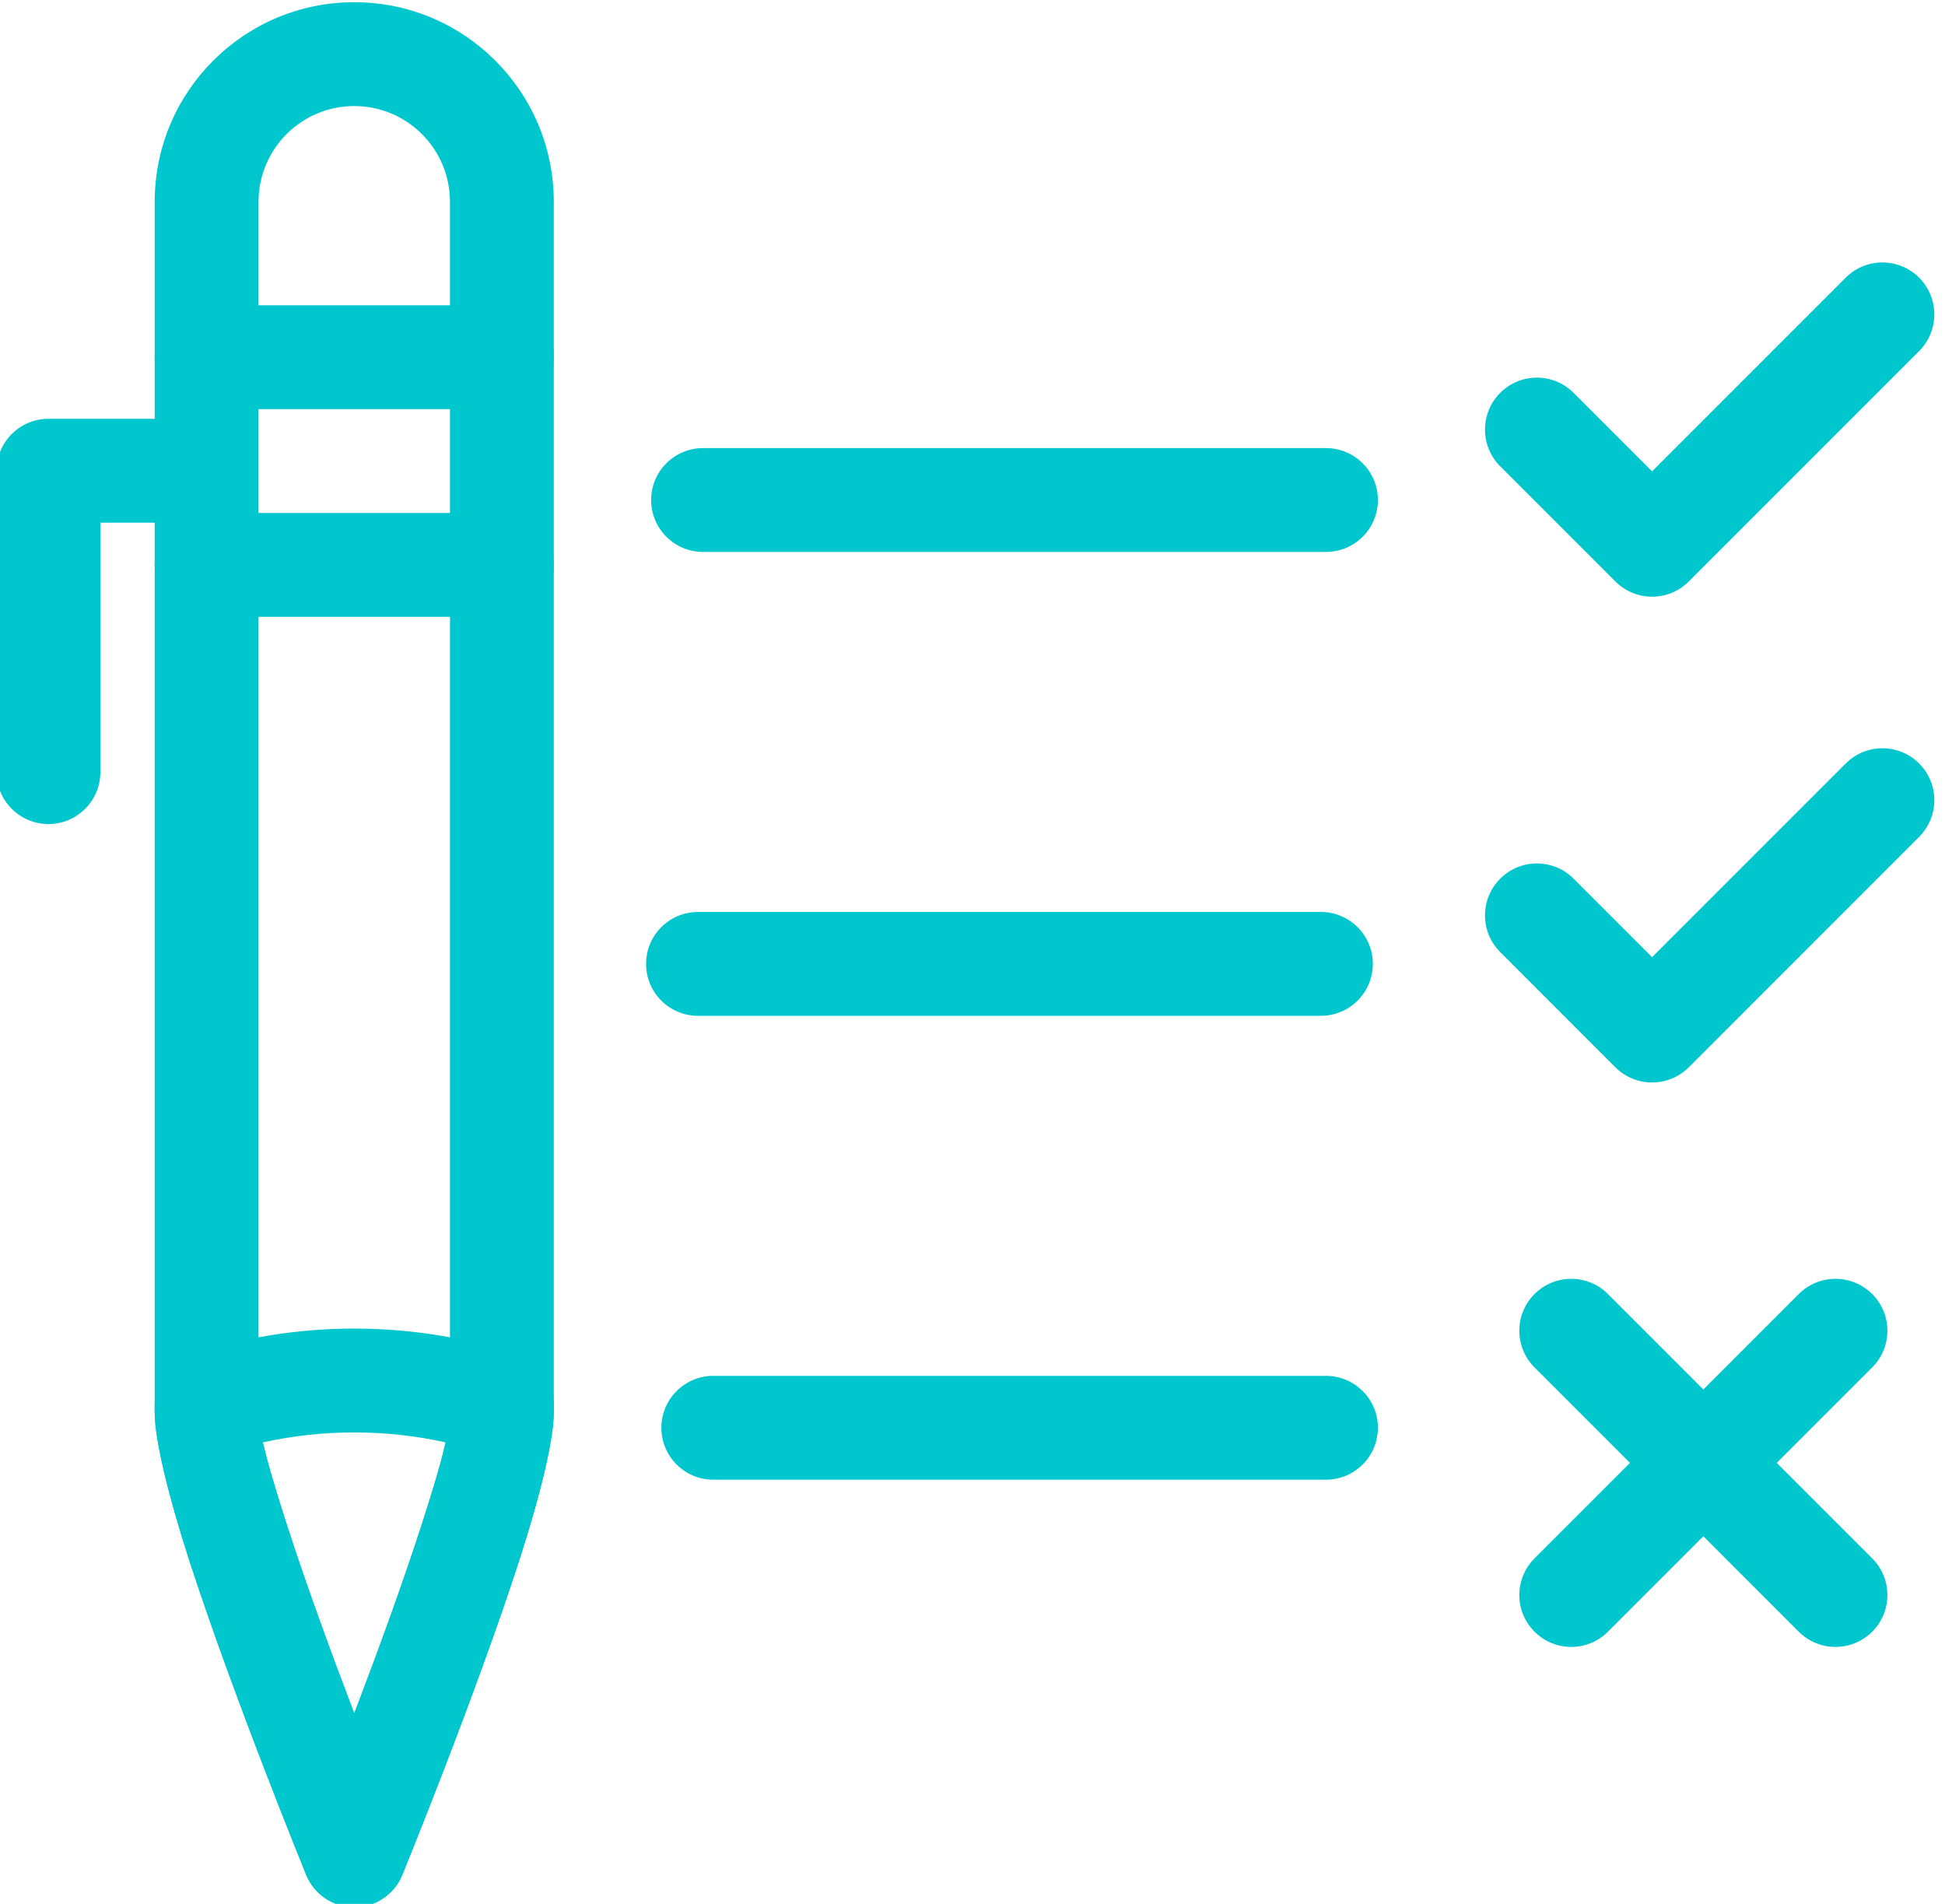
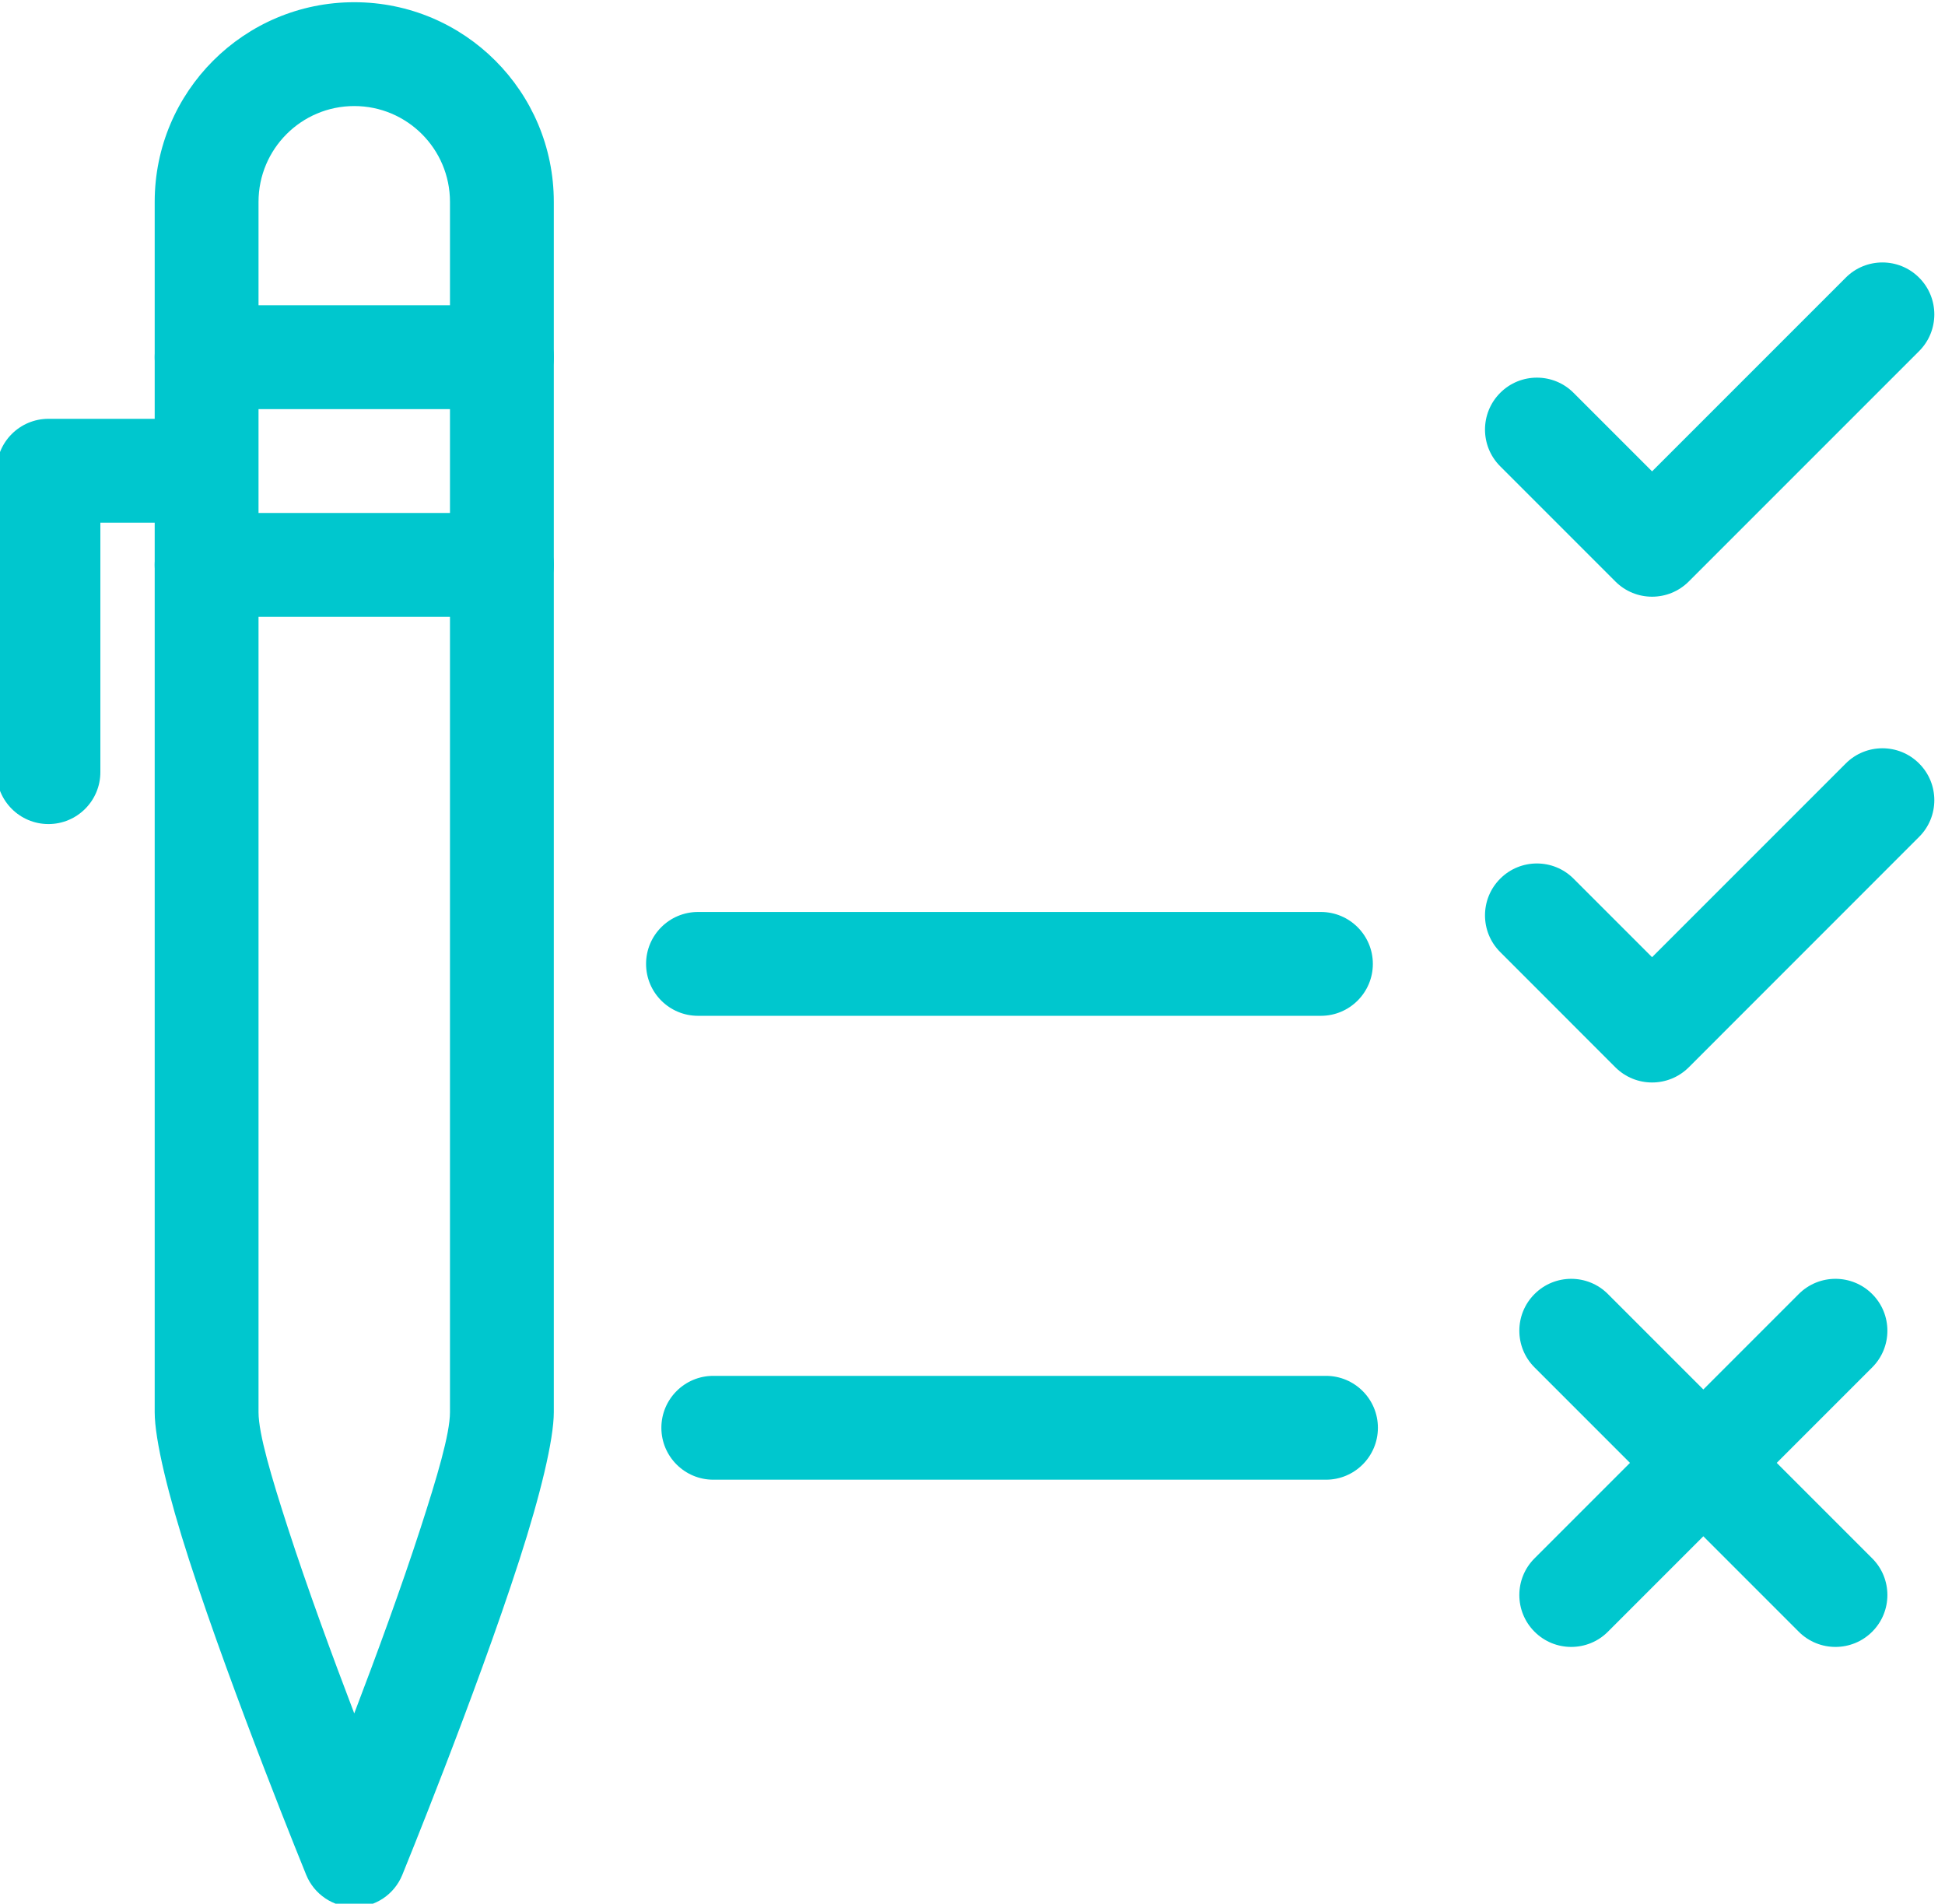
<svg xmlns="http://www.w3.org/2000/svg" clip-rule="evenodd" fill="#00c7ce" fill-rule="evenodd" height="27.5" preserveAspectRatio="xMidYMid meet" stroke-linejoin="round" stroke-miterlimit="2" version="1" viewBox="1.3 2.2 28.1 27.5" width="28.1" zoomAndPan="magnify">
  <g id="change1_1">
    <path d="M11.384,16.874l9,0c0.413,0 0.75,-0.336 0.75,-0.75c-0,-0.414 -0.337,-0.75 -0.75,-0.75l-9,0c-0.414,0 -0.75,0.336 -0.75,0.75c-0,0.414 0.336,0.75 0.75,0.75Z" fill="inherit" />
  </g>
  <g id="change1_2">
    <path d="M11.605,23.575l8.852,0c0.414,0 0.75,-0.336 0.75,-0.75c0,-0.414 -0.336,-0.75 -0.75,-0.75l-8.852,0c-0.414,0 -0.75,0.336 -0.75,0.75c-0,0.414 0.336,0.75 0.75,0.75Z" fill="inherit" />
  </g>
  <g id="change1_3">
-     <path d="M11.457,10.173l9,0c0.414,0 0.75,-0.336 0.75,-0.75c0,-0.414 -0.336,-0.75 -0.75,-0.75l-9,0c-0.414,0 -0.75,0.336 -0.75,0.75c0,0.414 0.336,0.75 0.75,0.75Z" fill="inherit" />
-   </g>
+     </g>
  <g id="change1_4">
    <path d="M2.75,9.75l0,3.604c0,0.414 -0.336,0.75 -0.75,0.75c-0.414,0 -0.75,-0.336 -0.75,-0.75l0,-4.354c0,-0.414 0.336,-0.75 0.75,-0.75l2.133,0c0.414,0 0.75,0.336 0.75,0.75c0,0.414 -0.336,0.75 -0.75,0.75l-1.383,0Z" fill="inherit" />
  </g>
  <g id="change1_5">
    <path d="M8.551,6.61l-4.266,0c-0.414,0 -0.75,0.336 -0.75,0.75c-0,0.414 0.336,0.75 0.75,0.75l4.266,0c0.414,0 0.75,-0.336 0.75,-0.75c0,-0.414 -0.336,-0.75 -0.75,-0.75Z" fill="inherit" />
  </g>
  <g id="change1_6">
    <path d="M8.551,9.61l-4.266,0c-0.414,0 -0.75,0.336 -0.75,0.75c-0,0.414 0.336,0.75 0.75,0.75l4.266,0c0.414,0 0.75,-0.336 0.75,-0.75c0,-0.414 -0.336,-0.75 -0.75,-0.75Z" fill="inherit" />
  </g>
  <g id="change1_7">
-     <path d="M4.052,21.769c-0.309,0.1 -0.517,0.388 -0.517,0.712l-0,0.119c-0,0.396 0.196,1.203 0.497,2.133c0.635,1.962 1.692,4.551 1.692,4.551c0.115,0.282 0.39,0.466 0.694,0.466c0.305,-0 0.579,-0.184 0.694,-0.466c0,-0 1.058,-2.589 1.692,-4.551c0.301,-0.93 0.497,-1.737 0.497,-2.133c0,0 0,-0.119 0,-0.119c0,-0.324 -0.208,-0.612 -0.516,-0.712c-0.746,-0.244 -1.541,-0.377 -2.367,-0.377c-0.826,0 -1.621,0.133 -2.366,0.377Zm3.686,1.267c-0.425,-0.094 -0.867,-0.144 -1.32,-0.144c-0.453,0 -0.894,0.05 -1.32,0.144c0.075,0.329 0.208,0.76 0.361,1.235c0.28,0.865 0.644,1.855 0.959,2.68c0.315,-0.825 0.679,-1.815 0.959,-2.68c0.154,-0.475 0.287,-0.906 0.361,-1.235Z" fill="inherit" />
-   </g>
+     </g>
  <g id="change1_8">
    <path d="M9.301,5.116c0,-1.593 -1.29,-2.884 -2.883,-2.884l0,0.75c0,-0.75 0,-0.75 0,-0.75c-1.592,0 -2.883,1.291 -2.883,2.884c-0,5.165 -0,12.318 -0,17.484c-0,0.396 0.196,1.203 0.497,2.133c0.635,1.962 1.692,4.551 1.692,4.551c0.115,0.282 0.39,0.466 0.694,0.466c0.305,-0 0.579,-0.184 0.694,-0.466c0,-0 1.058,-2.589 1.692,-4.551c0.301,-0.93 0.497,-1.737 0.497,-2.133l0,-17.484Zm-1.5,-0c0,-0.764 -0.619,-1.384 -1.383,-1.384l0,-0.75l0,0.75c-0.764,0 -1.383,0.62 -1.383,1.384c-0,5.165 -0,12.318 -0,17.484c-0,0.312 0.187,0.939 0.424,1.671c0.28,0.865 0.644,1.855 0.959,2.68c0.315,-0.825 0.679,-1.815 0.959,-2.68c0.237,-0.732 0.424,-1.359 0.424,-1.671l0,-17.484Z" fill="inherit" />
  </g>
  <g id="change1_9">
    <path d="M25.168,9.009l2.798,-2.798c0.292,-0.293 0.768,-0.293 1.06,0c0.293,0.293 0.293,0.768 0,1.061l-3.328,3.328c-0.293,0.293 -0.767,0.293 -1.06,-0l-1.664,-1.664c-0.293,-0.293 -0.293,-0.768 -0,-1.061c0.292,-0.293 0.768,-0.293 1.06,0l1.134,1.134Z" fill="inherit" />
  </g>
  <g id="change1_10">
    <path d="M25.168,16.027l2.798,-2.798c0.292,-0.293 0.768,-0.293 1.06,-0c0.293,0.292 0.293,0.768 0,1.06l-3.328,3.329c-0.293,0.292 -0.767,0.292 -1.06,-0l-1.664,-1.665c-0.293,-0.292 -0.293,-0.768 -0,-1.06c0.292,-0.293 0.768,-0.293 1.06,-0l1.134,1.134Z" fill="inherit" />
  </g>
  <g id="change1_11">
    <path d="M23.47,21.953l3.817,3.818c0.293,0.293 0.768,0.293 1.061,0c0.293,-0.292 0.293,-0.768 0,-1.06l-3.818,-3.818c-0.292,-0.293 -0.768,-0.293 -1.06,-0c-0.293,0.292 -0.293,0.768 -0,1.06Z" fill="inherit" />
  </g>
  <g id="change1_12">
    <path d="M27.287,20.893l-3.817,3.818c-0.293,0.292 -0.293,0.768 -0,1.06c0.292,0.293 0.768,0.293 1.06,0l3.818,-3.818c0.293,-0.292 0.293,-0.768 0,-1.06c-0.293,-0.293 -0.768,-0.293 -1.061,-0Z" fill="inherit" />
  </g>
</svg>